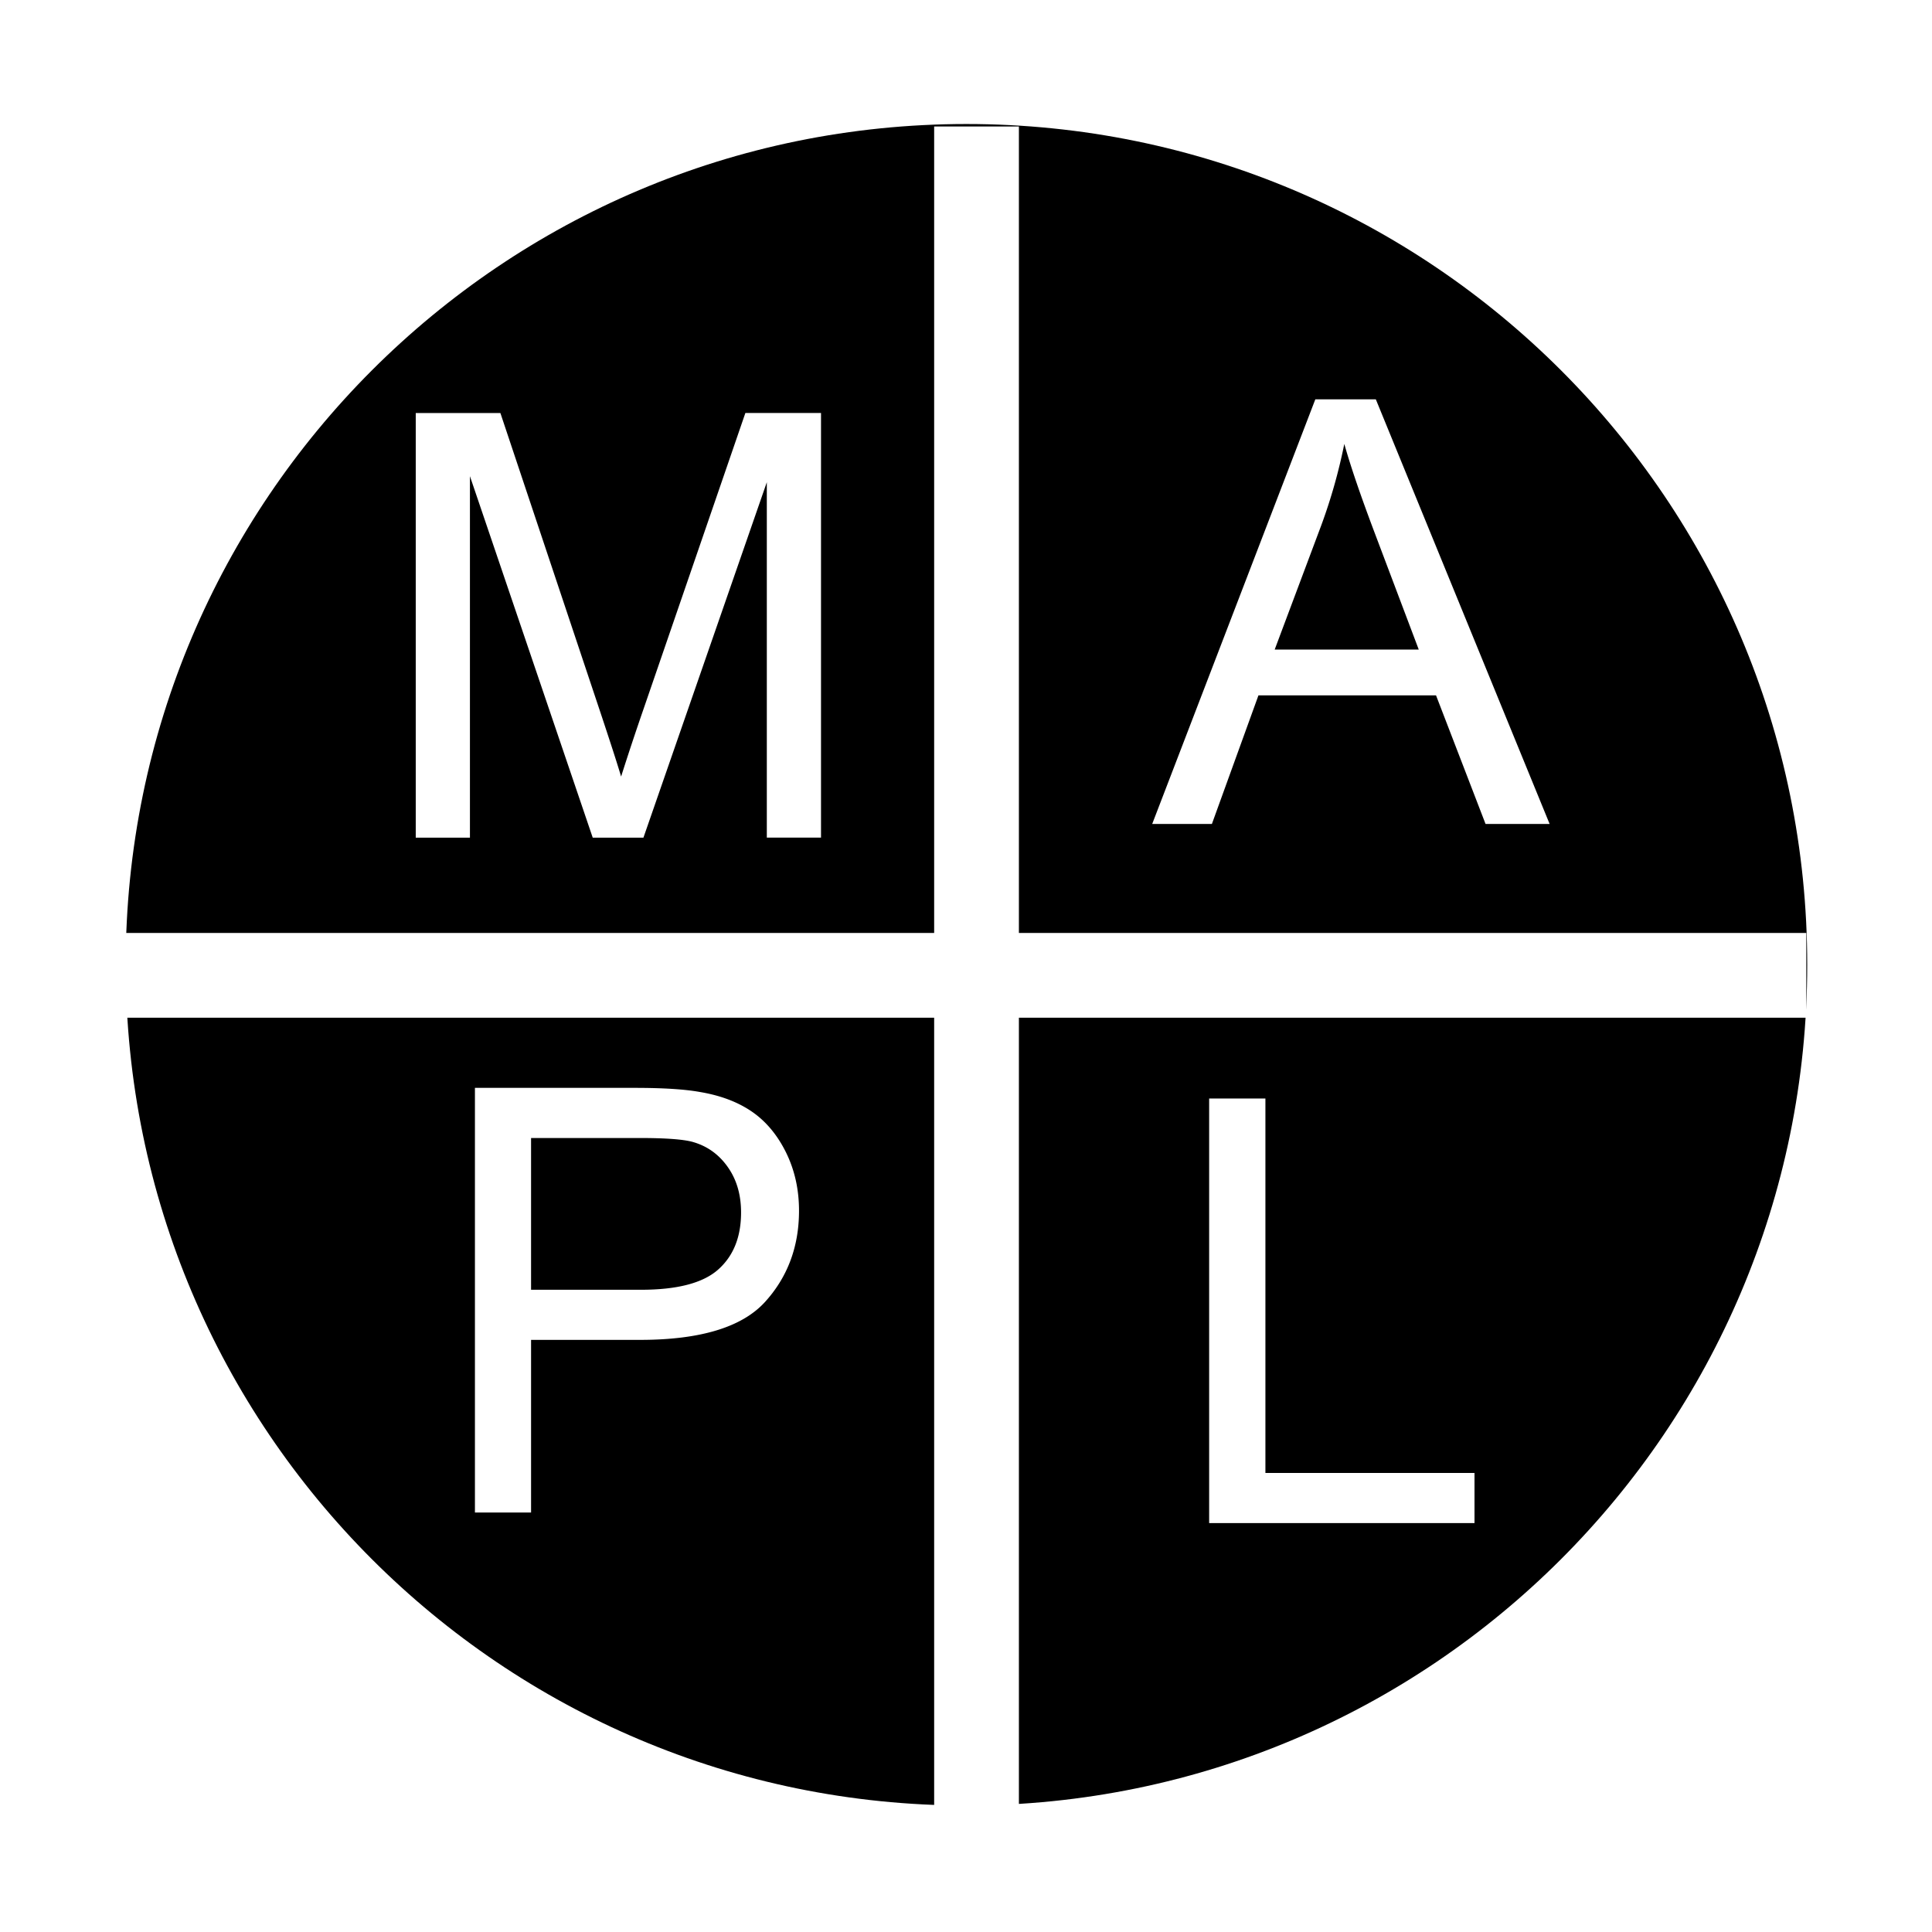
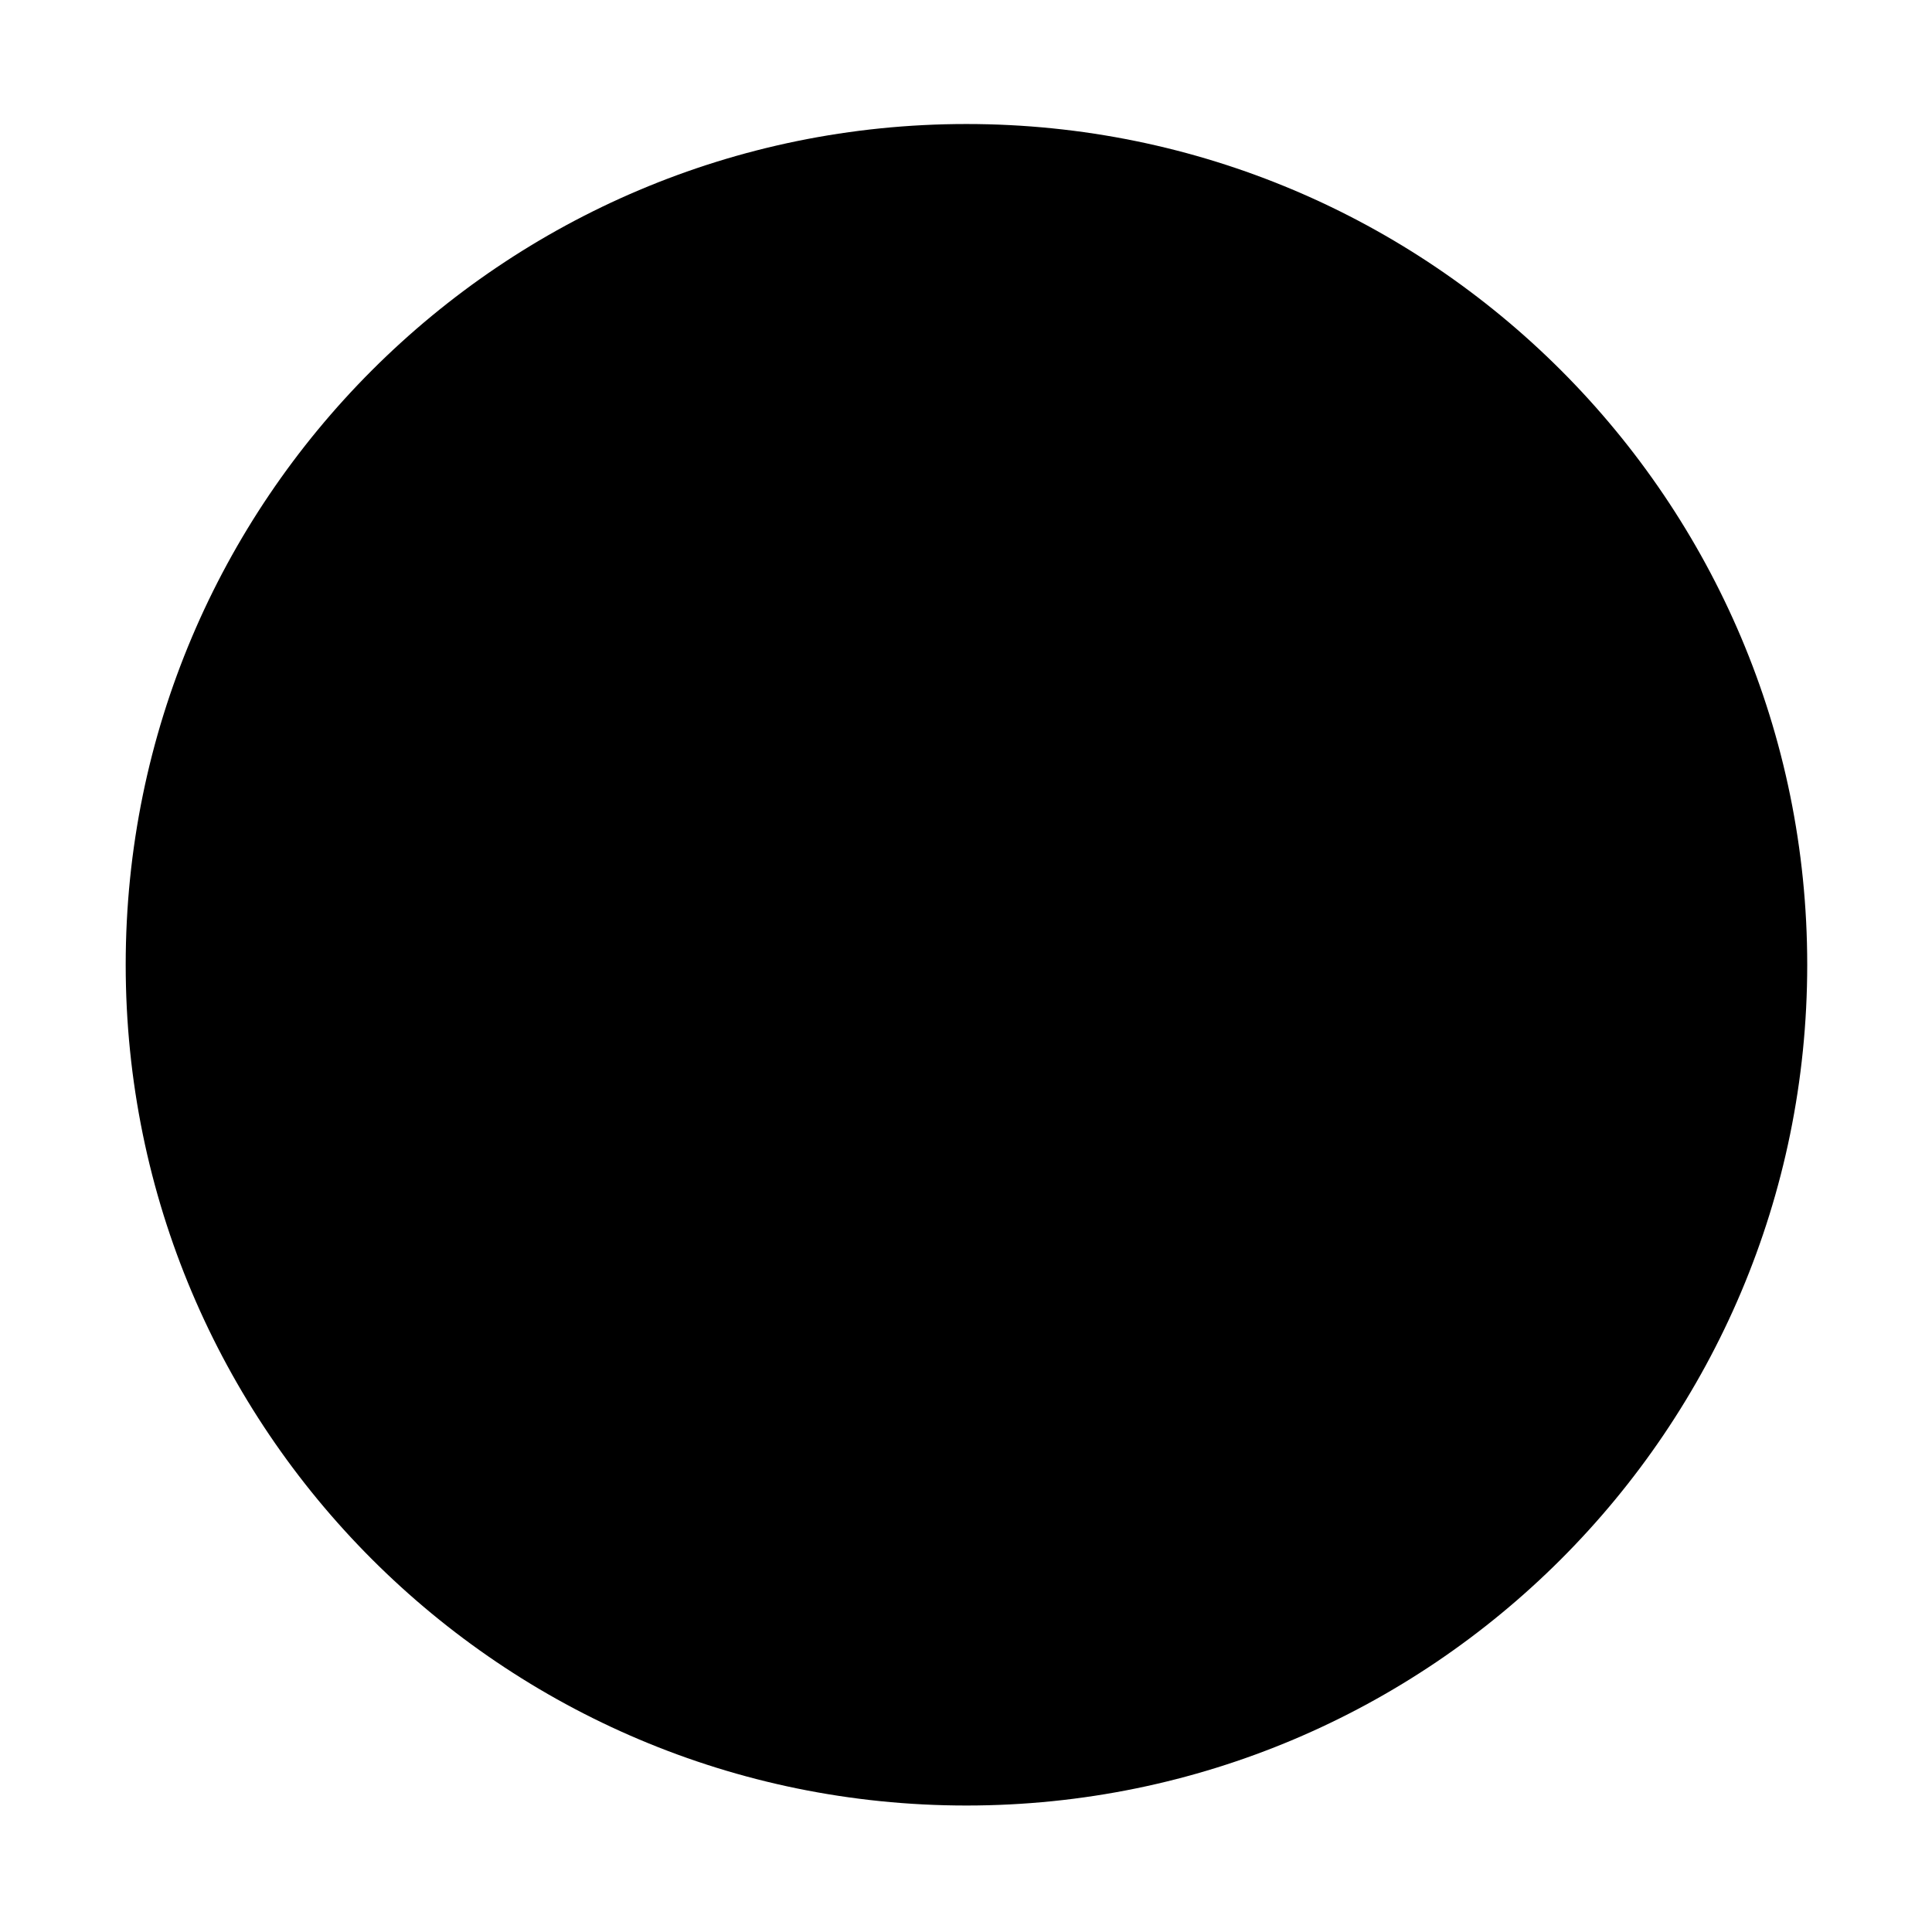
<svg xmlns="http://www.w3.org/2000/svg" width="2500" height="2500" viewBox="0 0 192.756 192.756">
-   <path fill-rule="evenodd" clip-rule="evenodd" fill="#fff" d="M0 0h192.756v192.756H0V0z" />
  <path d="M96.422 180.137c46.328 0 83.885-37.557 83.885-83.885 0-46.323-37.557-83.879-83.885-83.879-46.323 0-83.881 37.557-83.881 83.879 0 46.328 37.558 83.885 83.881 83.885z" fill-rule="evenodd" clip-rule="evenodd" />
-   <path fill="#fff" d="M101.656 12.617v167.766h-8.455V12.617h8.455z" />
-   <path fill="#fff" d="M12.449 93.082h167.766v8.455H12.449v-8.455z" />
-   <path d="M41.479 83.572V41.206h8.444l10.022 29.997c.928 2.792 1.608 4.882 2.023 6.274a278.669 278.669 0 0 1 2.258-6.797l10.14-29.475h7.547v42.366h-5.407v-35.46l-12.31 35.461h-5.06l-12.25-36.063v36.063h-5.407zM114.955 82.208l16.275-42.366h6.037l17.34 42.366h-6.393l-4.941-12.832h-17.717l-4.645 12.832h-5.956zm12.221-17.401h14.373l-4.43-11.729c-1.342-3.559-2.35-6.49-2.998-8.788a54.52 54.52 0 0 1-2.289 8.098l-4.656 12.419zM47.384 150.904v-42.367h15.979c2.812 0 4.961.141 6.44.406 2.083.346 3.828 1.006 5.239 1.982 1.4.967 2.536 2.338 3.394 4.084.857 1.756 1.282 3.678 1.282 5.779 0 3.602-1.146 6.658-3.435 9.154-2.296 2.484-6.44 3.738-12.427 3.738H52.985v17.223h-5.601v.001zm5.601-22.224h10.96c3.619 0 6.193-.668 7.712-2.02s2.279-3.246 2.279-5.693c0-1.775-.443-3.295-1.342-4.555-.896-1.264-2.071-2.094-3.54-2.498-.947-.248-2.685-.375-5.229-.375h-10.84v15.141zM120.637 151.961v-42.365h5.613v37.363h20.861v5.002h-26.474z" fill-rule="evenodd" clip-rule="evenodd" fill="#fff" />
</svg>